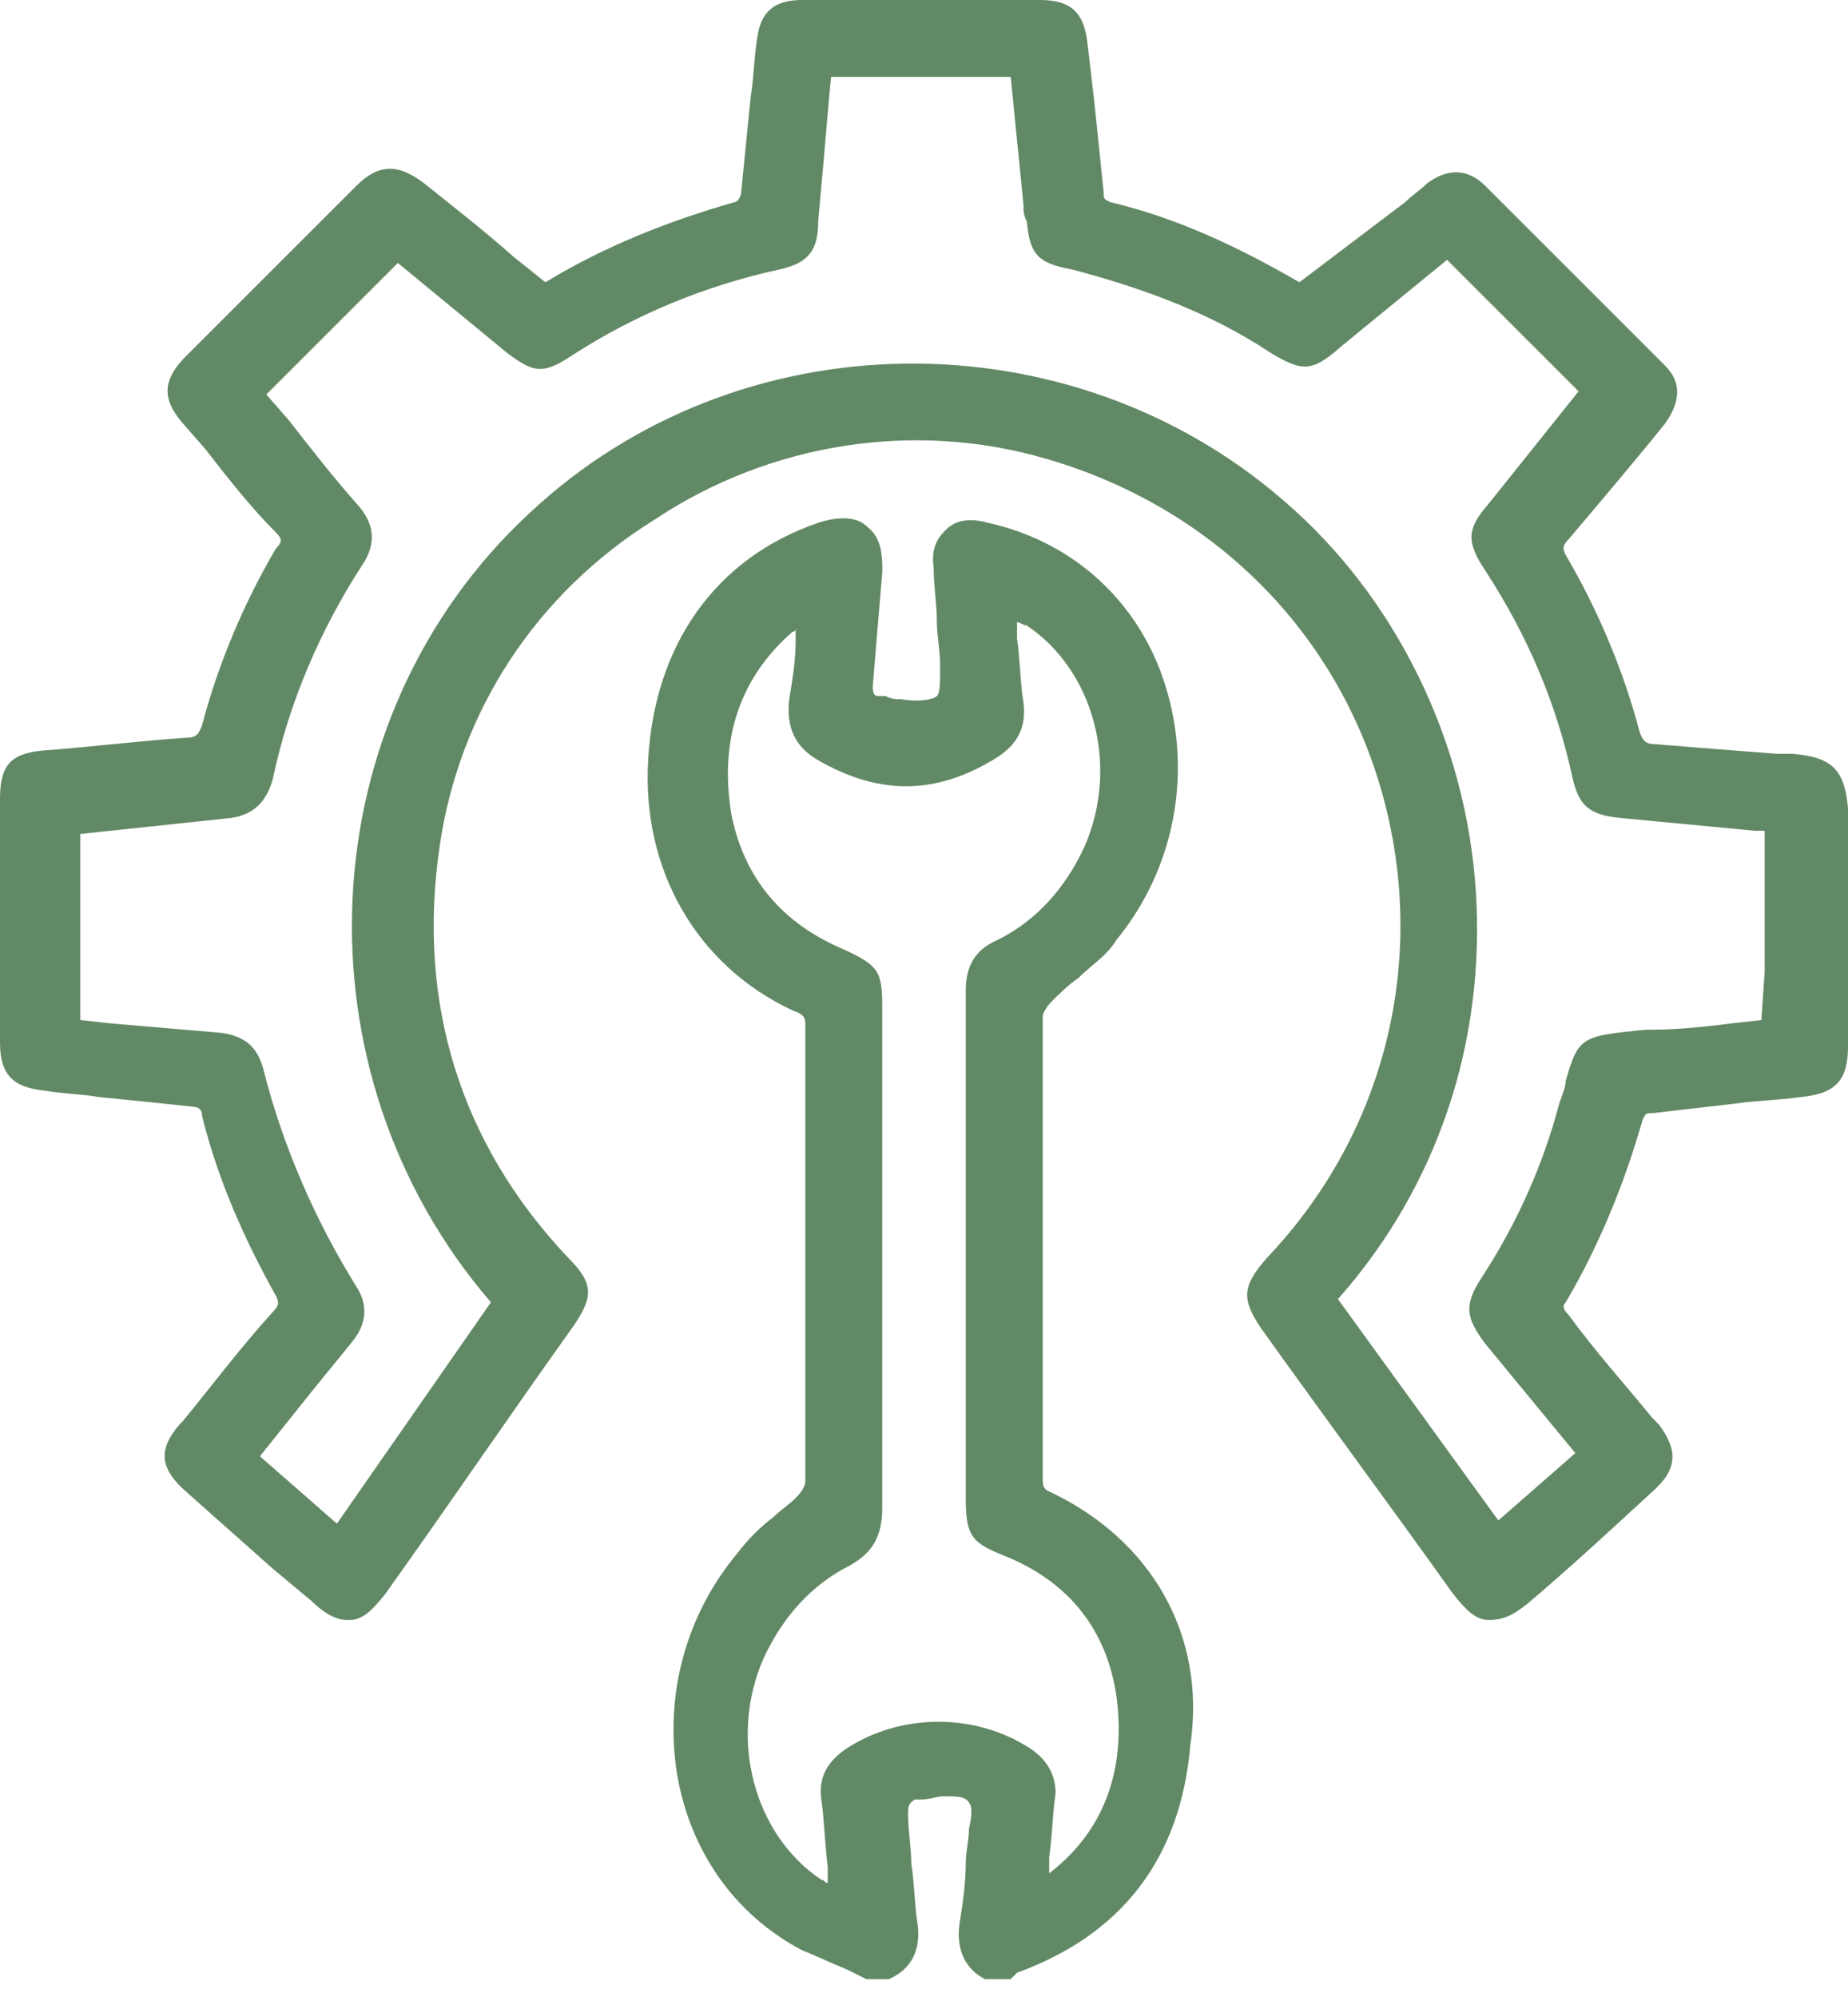
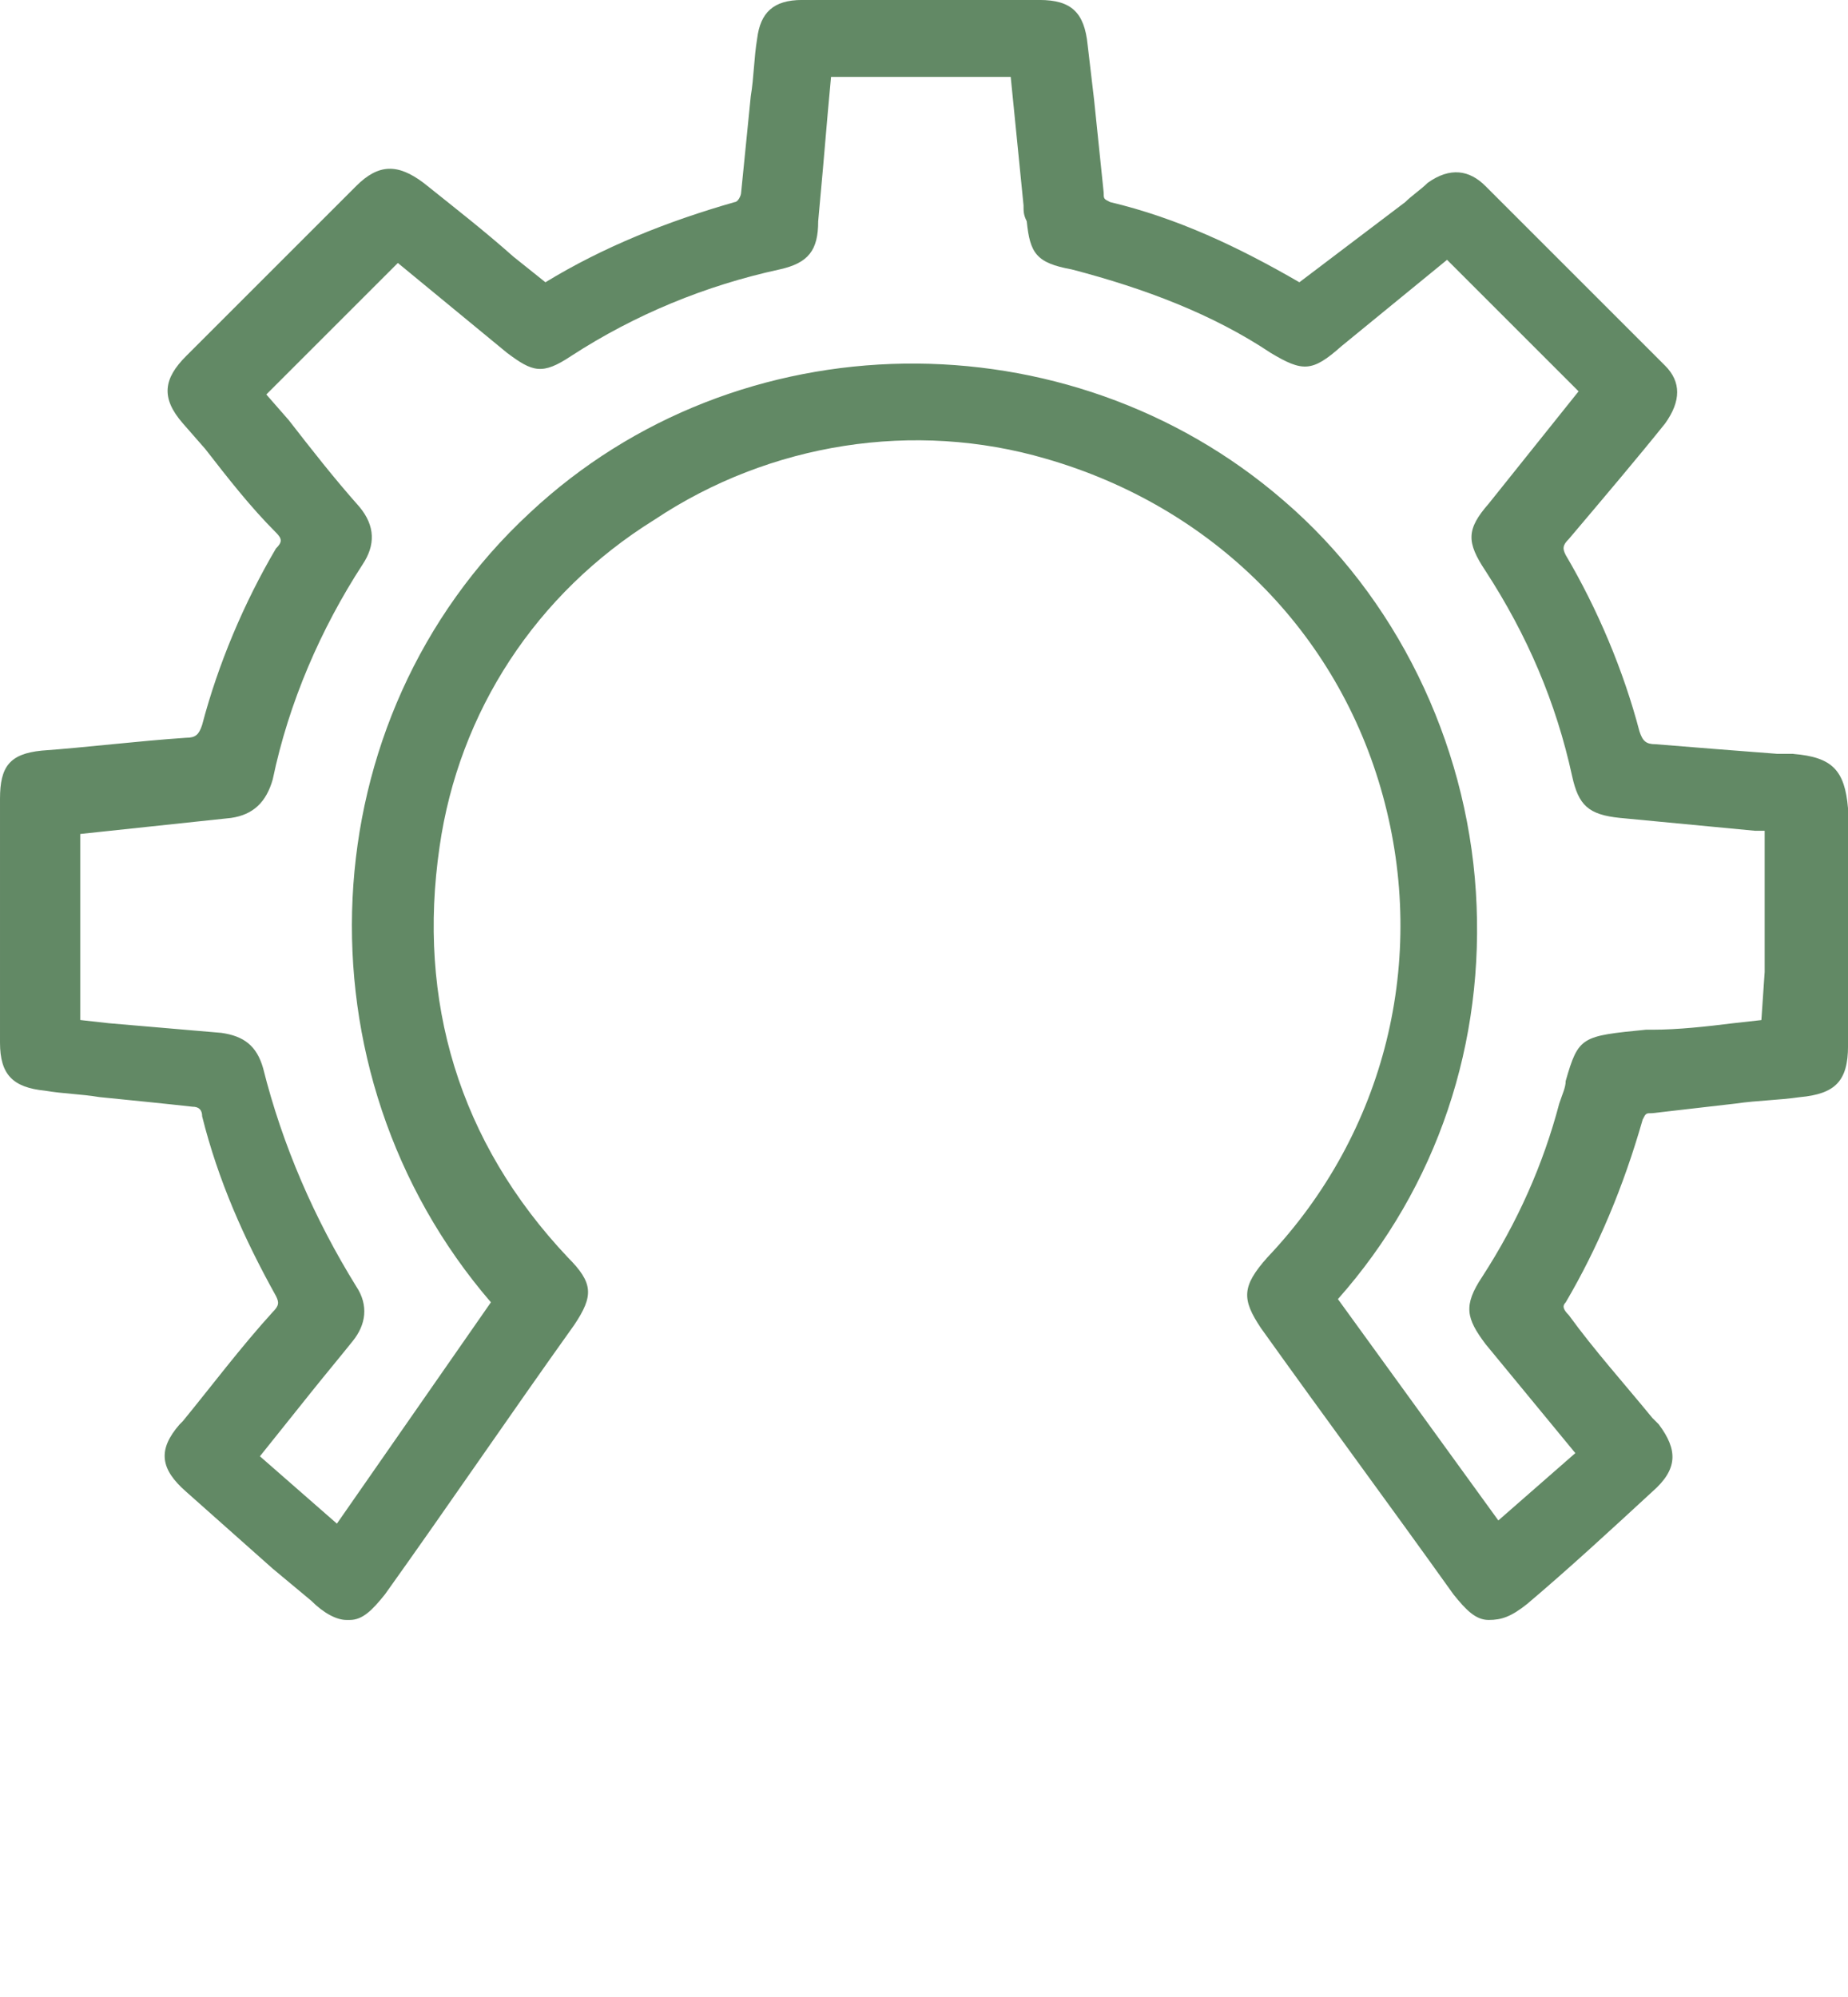
<svg xmlns="http://www.w3.org/2000/svg" fill="none" height="67" viewBox="0 0 62 67" width="62">
  <g fill="#628965">
-     <path d="m35.197 50.051c-.215-.108-.215-.215-.215-.538v-5.49c0-3.337 0-6.674 0-9.903 0-.108.108-.323.323-.538.215-.215.538-.538.861-.753.431-.431.969-.753 1.292-1.292 1.938-2.368 2.583-5.597 1.615-8.611-.861-2.691-3.014-4.736-5.92-5.382-.753-.215-1.184 0-1.399.215-.215.215-.538.538-.43 1.292 0 .646.108 1.184.108 1.83 0 .43.108.969.108 1.399 0 .646 0 .969-.108 1.076-.108.108-.538.215-1.184.108-.215 0-.323 0-.538-.108h-.215c-.108 0-.215 0-.215-.323.108-1.292.215-2.583.323-3.875 0-.753-.108-1.184-.538-1.507-.323-.323-.969-.323-1.615-.108-3.445 1.184-5.49 4.09-5.705 7.965-.215 3.66 1.615 6.889 4.844 8.396.323.108.43.215.43.43v7.212 8.181c0 .108-.108.323-.323.538s-.538.43-.753.646c-.43.323-.861.753-1.184 1.184-1.722 2.045-2.476 4.736-2.045 7.427.431 2.583 1.938 4.736 4.198 5.92.538.215.969.43 1.507.646.215.108.431.215.646.323h.646.108c.753-.323 1.076-.969.969-1.83-.108-.646-.108-1.399-.215-2.045 0-.538-.108-1.076-.108-1.722 0-.323.108-.323.215-.431h.215c.323 0 .538-.108.753-.108.43 0 .753 0 .861.215.108.108.108.43 0 .861 0 .43-.108.753-.108 1.184 0 .646-.108 1.399-.215 2.045-.108.861.215 1.507.861 1.83h.861l.108-.108.108-.108c3.552-1.292 5.49-3.875 5.812-7.642.538-3.66-1.292-6.889-4.736-8.504zm-.646 8.611c-1.83-1.184-4.306-1.184-6.135 0-.646.431-.969.969-.861 1.722.108.753.108 1.399.215 2.26v.538c-.108 0-.108-.108-.215-.108-2.26-1.507-3.122-4.736-1.938-7.427.646-1.399 1.615-2.476 2.906-3.122.753-.431 1.076-.969 1.076-1.938 0-4.198 0-8.396 0-12.701v-4.09c0-1.184-.108-1.399-1.292-1.938-2.045-.861-3.337-2.368-3.767-4.521-.43-2.583.323-4.628 2.045-6.135 0 0 .108 0 .108-.108v.431c0 .646-.108 1.292-.215 1.938-.108.969.215 1.615.969 2.045 2.045 1.184 3.983 1.184 6.028-.108.646-.431.969-.969.861-1.83-.108-.646-.108-1.399-.215-2.153 0-.215 0-.431 0-.538.108 0 .215.108.323.108 2.26 1.507 3.122 4.736 1.938 7.427-.646 1.399-1.615 2.476-2.906 3.122-.753.323-1.076.861-1.076 1.722v12.379 4.628c0 1.292.215 1.507 1.292 1.938 2.153.861 3.445 2.476 3.767 4.736.323 2.476-.431 4.521-2.26 5.92v-.538c.108-.753.108-1.399.215-2.153 0-.538-.215-1.076-.861-1.507z" />
    <path d="m60.17 25.295h-.538c-1.399-.108-2.799-.215-4.09-.323-.323 0-.431-.108-.538-.43-.538-2.045-1.399-4.09-2.476-5.92-.108-.215-.108-.323.108-.538 1.184-1.399 2.368-2.799 3.229-3.875.538-.753.538-1.399 0-1.938-2.045-2.045-4.09-4.09-6.028-6.028-.538-.538-1.184-.646-1.938-.108-.215.215-.538.431-.753.646l-3.552 2.691c-2.045-1.184-4.09-2.153-6.351-2.691-.215-.108-.215-.108-.215-.323-.108-1.076-.215-2.045-.323-3.122l-.215-1.83c-.108-1.076-.538-1.507-1.615-1.507-2.691 0-5.382 0-7.965 0-.969 0-1.399.431-1.507 1.292-.108.646-.108 1.292-.215 1.938-.108 1.076-.215 2.153-.323 3.229 0 .108-.108.323-.215.323-2.26.646-4.413 1.507-6.351 2.691l-1.076-.861c-.969-.861-1.938-1.615-3.014-2.476-.861-.646-1.507-.646-2.26.108-1.938 1.938-3.875 3.875-5.705 5.705-.753.753-.861 1.399-.108 2.26l.753.861c.753.969 1.507 1.938 2.368 2.799.215.215.215.323 0 .538-1.076 1.83-1.938 3.875-2.476 5.92-.108.323-.215.43-.538.43-1.615.108-3.337.323-4.844.431-1.076.108-1.399.538-1.399 1.615v8.181c0 1.076.431 1.507 1.507 1.615.646.108 1.184.108 1.83.215 1.076.108 2.153.215 3.122.323.215 0 .323.108.323.323.538 2.153 1.399 4.09 2.476 6.028.108.215.108.323-.108.538-1.076 1.184-2.045 2.476-3.014 3.66l-.108.108c-.753.861-.646 1.507.215 2.26.969.861 1.938 1.722 2.906 2.583l1.292 1.076c.43.431.861.646 1.184.646h.108c.431 0 .753-.323 1.184-.861 2.153-3.014 4.198-6.028 6.351-9.042.646-.969.646-1.399-.215-2.26-3.66-3.875-5.059-8.611-4.306-13.778.646-4.521 3.229-8.504 7.212-10.979 3.875-2.583 8.719-3.337 13.132-2.045 5.597 1.615 9.795 5.812 11.302 11.302 1.507 5.49.108 11.302-3.875 15.5-.861.969-.861 1.399-.215 2.368 2.153 3.014 4.306 5.92 6.458 8.934.431.538.753.861 1.184.861.43 0 .753-.108 1.292-.538 1.399-1.184 2.799-2.476 4.198-3.767.861-.753.861-1.399.215-2.26l-.215-.215c-.969-1.184-1.938-2.26-2.799-3.445-.215-.215-.215-.323-.108-.43 1.076-1.83 1.938-3.875 2.583-6.135.108-.215.108-.215.323-.215.969-.108 1.83-.215 2.799-.323.753-.108 1.399-.108 2.153-.215 1.184-.108 1.615-.538 1.615-1.722 0-2.691 0-5.274 0-7.965-.108-1.292-.538-1.722-1.83-1.83zm-1.076 8.934-.969.108c-.861.108-1.83.215-2.691.215h-.215c-2.153.215-2.26.215-2.691 1.722 0 .215-.108.431-.215.753-.538 2.045-1.399 3.983-2.583 5.812-.646.969-.538 1.399.108 2.26l3.014 3.66-2.583 2.26-5.382-7.427c3.337-3.767 4.951-8.611 4.628-13.67s-2.691-9.903-6.458-13.132c-7.212-6.243-18.299-6.136-25.295.43-7.427 6.889-7.965 18.729-1.292 26.479l-5.167 7.427-2.583-2.26 1.722-2.153c.43-.538.969-1.184 1.399-1.722.43-.538.538-1.184.108-1.83-1.399-2.26-2.476-4.736-3.122-7.319-.215-.753-.646-1.076-1.399-1.184-1.292-.108-2.476-.215-3.767-.323l-.969-.108v-6.243l5.059-.538c.753-.108 1.184-.538 1.399-1.292.538-2.583 1.615-5.059 3.014-7.212.431-.646.431-1.292-.108-1.938-.861-.969-1.615-1.938-2.368-2.906l-.753-.861 4.413-4.413 3.66 3.014c.861.646 1.184.753 2.153.108 2.153-1.399 4.521-2.368 6.997-2.906.969-.215 1.292-.646 1.292-1.615.108-1.184.215-2.368.323-3.66l.108-1.184h6.028l.43 4.306c0 .215 0 .323.108.538.108 1.076.323 1.399 1.507 1.615 2.476.646 4.736 1.507 6.674 2.799 1.076.646 1.399.646 2.368-.215l3.552-2.906 4.413 4.413-3.014 3.767c-.753.861-.753 1.292-.108 2.26 1.399 2.153 2.368 4.413 2.906 6.889.215.969.538 1.292 1.615 1.399l4.521.431h.108.215v.108 4.628z" />
  </g>
</svg>